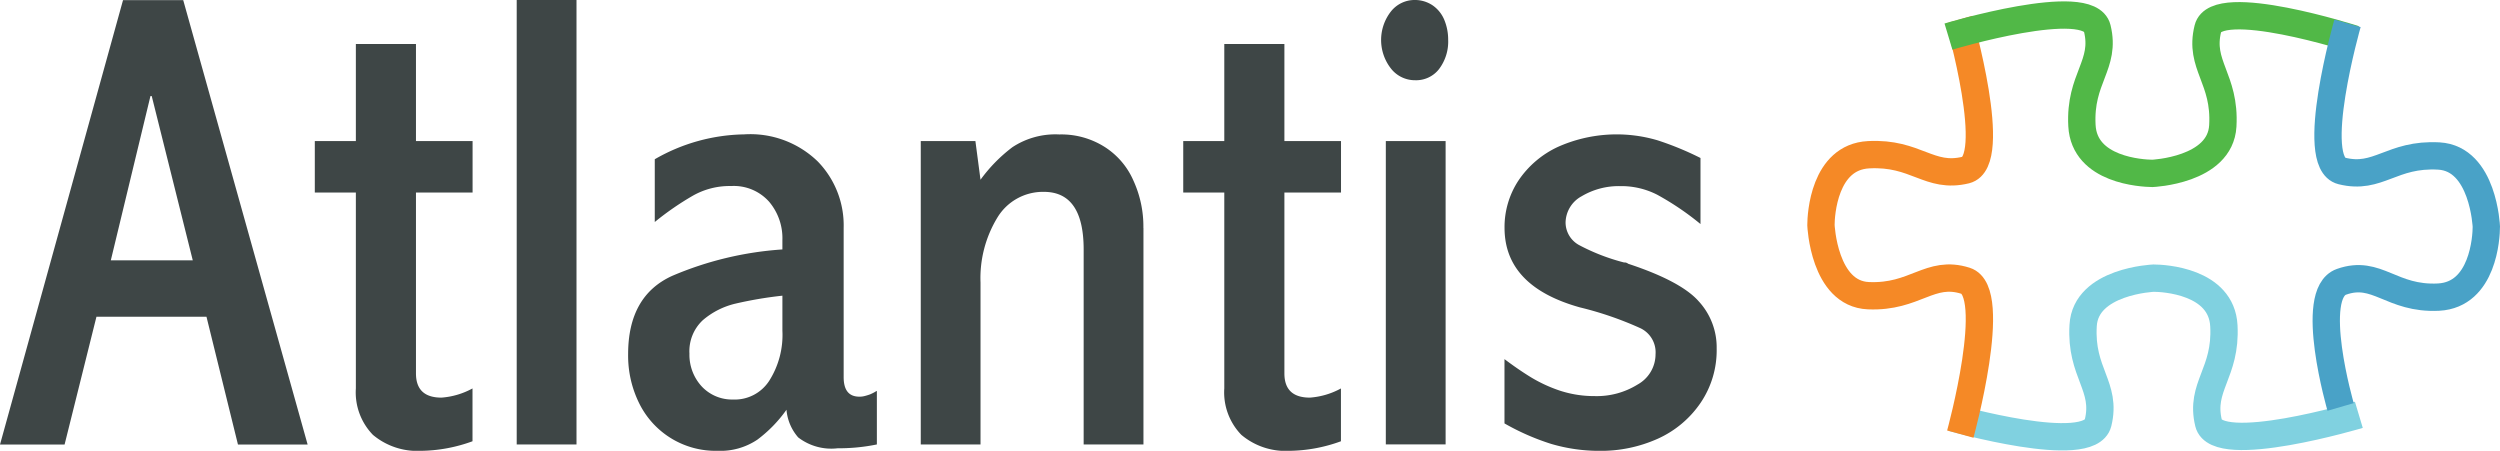
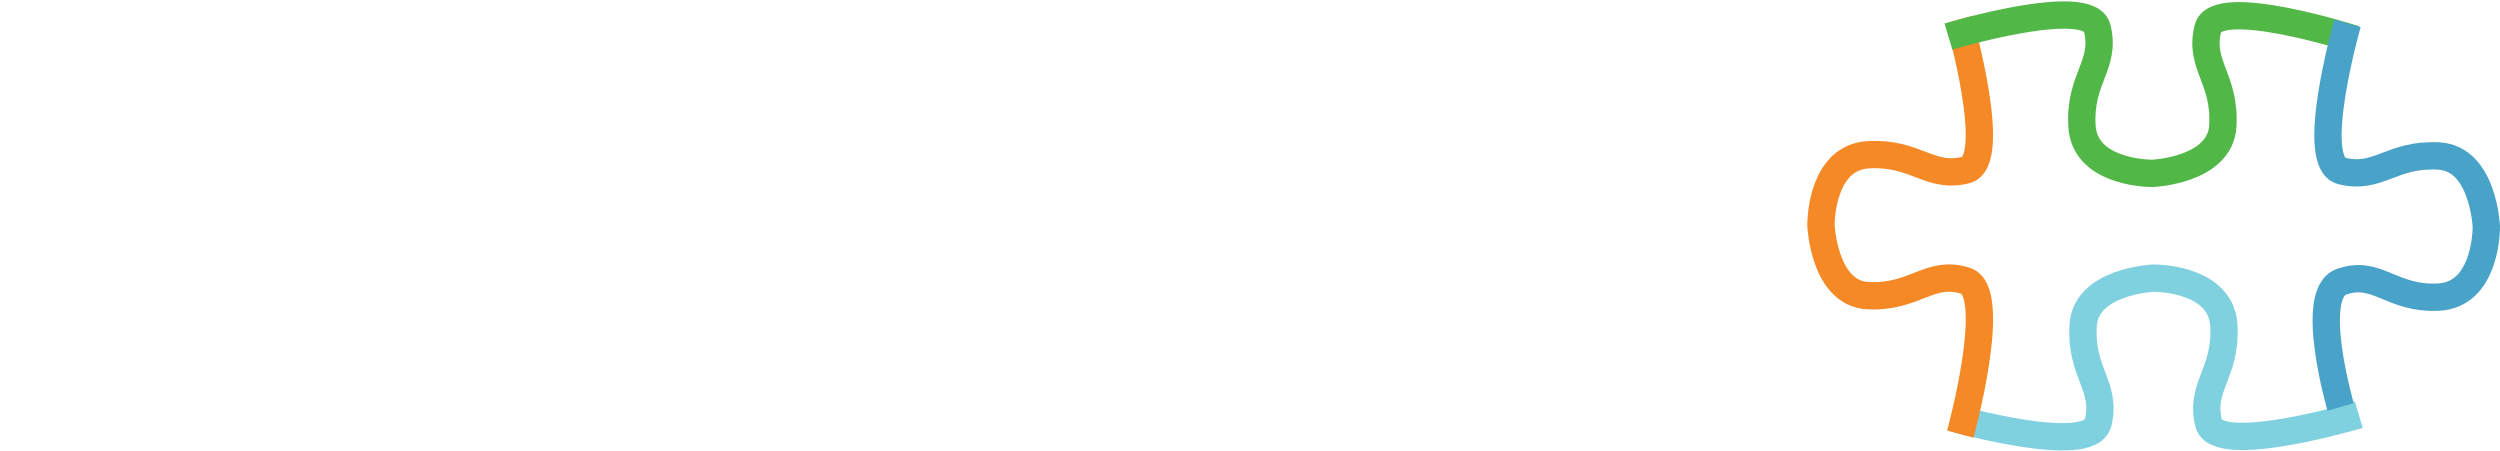
<svg xmlns="http://www.w3.org/2000/svg" width="183" height="33" viewBox="0 0 183 33">
  <g id="Atlantis_2025_logo_right" transform="translate(-220.7 -255.5)">
-     <path id="Path_205" data-name="Path 205" d="M234.111,255.509l9.108,32.533h-5.1l-2.305-9.357h-8.054l-2.333,9.357H220.7l9.006-32.533Zm-5.3,19.049h6l-3.005-12.027h-.093Zm26.476,9.375V287.8a11.3,11.3,0,0,1-3.77.7A5.044,5.044,0,0,1,248,287.333a4.461,4.461,0,0,1-1.251-3.4V269.591h-3.005v-3.763h3.005v-7.106h4.4v7.106h4.144v3.763h-4.144v13.241q0,1.774,1.866,1.774A5.567,5.567,0,0,0,255.286,283.934ZM262.9,255.5v32.533h-4.377V255.5Zm21.987,28.62v3.913a13.679,13.679,0,0,1-2.865.28,3.971,3.971,0,0,1-2.893-.794,3.523,3.523,0,0,1-.859-2.026,9.718,9.718,0,0,1-2.137,2.194,4.842,4.842,0,0,1-2.912.812,6.232,6.232,0,0,1-5.73-3.474,7.855,7.855,0,0,1-.812-3.6q0-4.267,3.229-5.733a24.652,24.652,0,0,1,8.063-1.933v-.682a4.128,4.128,0,0,0-.98-2.82,3.458,3.458,0,0,0-2.772-1.139,5.448,5.448,0,0,0-2.79.7,21.115,21.115,0,0,0-2.8,1.933v-4.594a13.472,13.472,0,0,1,6.542-1.821,7.083,7.083,0,0,1,5.385,1.98,6.7,6.7,0,0,1,1.9,4.856v10.935q0,1.429,1.148,1.429a1.471,1.471,0,0,0,.392-.047,3.944,3.944,0,0,0,.392-.121,3.282,3.282,0,0,0,.327-.159,1.376,1.376,0,0,1,.168-.093Zm-6.915-4.389v-2.587a28.781,28.781,0,0,0-3.425.579,5.652,5.652,0,0,0-2.4,1.214,3.1,3.1,0,0,0-.98,2.447,3.42,3.42,0,0,0,.905,2.409,3.039,3.039,0,0,0,2.286.952,3,3,0,0,0,2.65-1.373A6.256,6.256,0,0,0,277.973,279.732Zm26.429-7.554v15.856h-4.377V273.765q0-4.221-2.912-4.221a3.9,3.9,0,0,0-3.406,1.886,8.526,8.526,0,0,0-1.232,4.753v11.85H288.1V265.828h4l.373,2.829a11.323,11.323,0,0,1,2.333-2.381,5.719,5.719,0,0,1,3.444-.934,5.917,5.917,0,0,1,3.3.906,5.542,5.542,0,0,1,2.118,2.475,8.068,8.068,0,0,1,.728,3.455Zm14.456,11.756V287.8a11.3,11.3,0,0,1-3.77.7,5.023,5.023,0,0,1-3.518-1.167,4.461,4.461,0,0,1-1.251-3.4V269.591h-3.005v-3.763h3.005v-7.106h4.4v7.106h4.144v3.763h-4.144v13.241q0,1.774,1.866,1.774A5.567,5.567,0,0,0,318.858,283.934Zm7.849-25.52a3.332,3.332,0,0,1-.672,2.148,2.125,2.125,0,0,1-1.745.812,2.225,2.225,0,0,1-1.773-.859,3.389,3.389,0,0,1,0-4.174,2.211,2.211,0,0,1,1.68-.84,2.331,2.331,0,0,1,1.372.392,2.4,2.4,0,0,1,.859,1.074A3.772,3.772,0,0,1,326.706,258.413Zm-.187,7.414v22.205h-4.377V265.828Zm19.841,15.183A6.849,6.849,0,0,1,345.175,285a7.522,7.522,0,0,1-3.126,2.615,10.157,10.157,0,0,1-4.256.887,12.436,12.436,0,0,1-3.565-.514,17.549,17.549,0,0,1-3.4-1.494v-4.706q1.017.766,1.932,1.326a10.636,10.636,0,0,0,2.118.98,8.086,8.086,0,0,0,2.557.4,5.654,5.654,0,0,0,3.126-.84,2.538,2.538,0,0,0,1.325-2.222,1.956,1.956,0,0,0-1.092-1.9A24.908,24.908,0,0,0,336.347,278q-5.515-1.541-5.515-5.827a6.191,6.191,0,0,1,1.017-3.455,7.059,7.059,0,0,1,2.912-2.475,10.551,10.551,0,0,1,7.289-.467,22.349,22.349,0,0,1,3.126,1.289V271.9A20.3,20.3,0,0,0,342,269.75a5.76,5.76,0,0,0-2.7-.626,5.317,5.317,0,0,0-2.818.738A2.23,2.23,0,0,0,335.3,271.8a1.891,1.891,0,0,0,.98,1.634,14.861,14.861,0,0,0,3.3,1.279.409.409,0,0,1,.3.093q3.873,1.279,5.17,2.755A4.969,4.969,0,0,1,346.36,281.011Z" fill="#3e4646" />
    <path id="Path_206" data-name="Path 206" d="M1781.58,483.5s-10.387,3.108-11,.607c-.653-2.688,1.307-3.64,1.12-7.121-.168-3.266-4.4-3.49-5.142-3.49h0s-4.984.205-5.161,3.472c-.205,3.481,1.754,4.433,1.092,7.121-.625,2.5-10.686-.383-10.686-.383" transform="translate(-1388.212 -197.636)" fill="none" stroke="#80d1e0" stroke-linejoin="round" stroke-width="2" fill-rule="evenodd" />
-     <path id="Path_207" data-name="Path 207" d="M1659.2,301.24s2.875-10.431.383-11.225c-2.623-.831-3.668,1.242-7.111,1.093-3.266-.14-3.472-5.164-3.472-5.164h0c0-.756.224-4.987,3.49-5.155,3.481-.187,4.423,1.774,7.111,1.121,2.5-.616-.495-11.01-.495-11.01" transform="translate(-1295.006 -13.963)" fill="none" stroke="#f58926" stroke-linejoin="round" stroke-width="2" fill-rule="evenodd" />
+     <path id="Path_207" data-name="Path 207" d="M1659.2,301.24s2.875-10.431.383-11.225c-2.623-.831-3.668,1.242-7.111,1.093-3.266-.14-3.472-5.164-3.472-5.164c0-.756.224-4.987,3.49-5.155,3.481-.187,4.423,1.774,7.111,1.121,2.5-.616-.495-11.01-.495-11.01" transform="translate(-1295.006 -13.963)" fill="none" stroke="#f58926" stroke-linejoin="round" stroke-width="2" fill-rule="evenodd" />
    <path id="Path_208" data-name="Path 208" d="M1749,268.888s10.284-3.1,10.891-.607c.663,2.7-1.307,3.64-1.12,7.121.168,3.276,4.4,3.49,5.151,3.5h0s4.974-.205,5.161-3.472c.2-3.481-1.764-4.442-1.092-7.13.616-2.492,10.742.775,10.742.775" transform="translate(-1385.673 -10.71)" fill="none" stroke="#51b847" stroke-linejoin="round" stroke-width="2" fill-rule="evenodd" />
    <path id="Path_209" data-name="Path 209" d="M2046.893,273.8s-2.912,10.179-.42,10.805c2.688.672,3.639-1.289,7.111-1.093,3.266.187,3.471,5.174,3.471,5.174h0c0,.756-.224,4.978-3.49,5.155-3.481.177-4.5-2.045-7.111-1.121-2.473.869-.065,9.161-.065,9.161" transform="translate(-1654.356 -16.592)" fill="none" stroke="#49a2c7" stroke-linejoin="round" stroke-width="2" fill-rule="evenodd" />
  </g>
</svg>